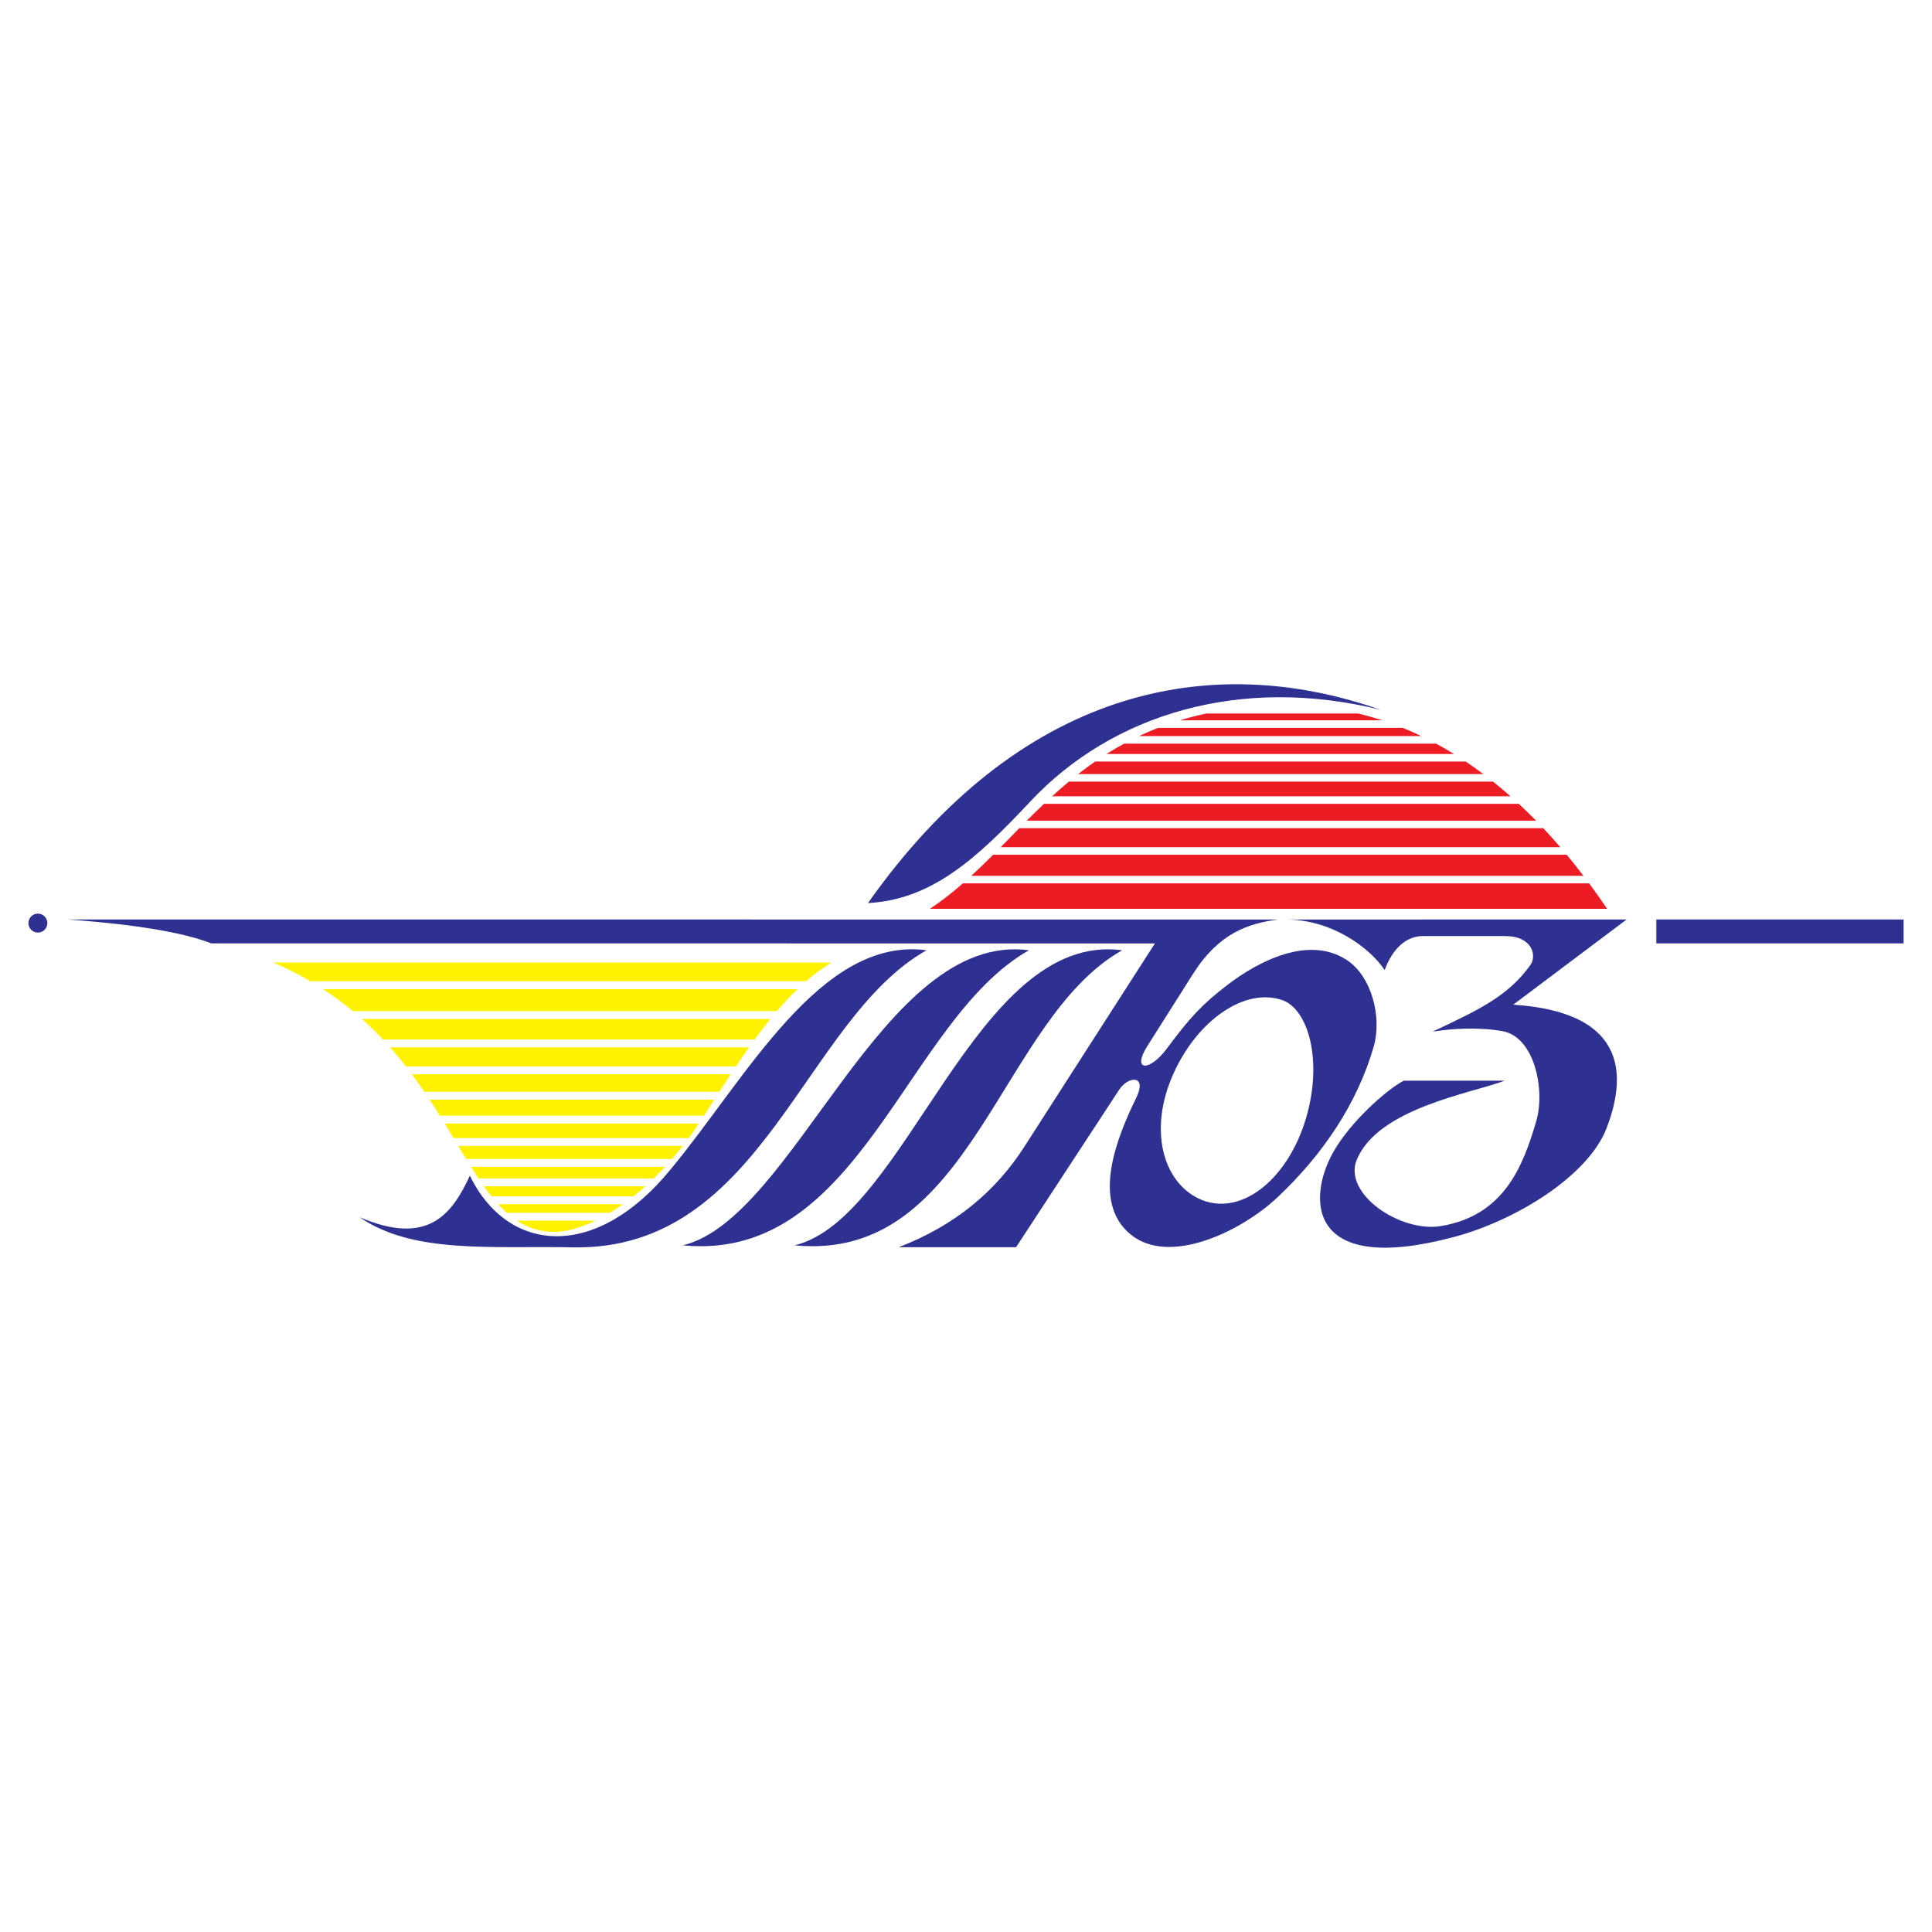
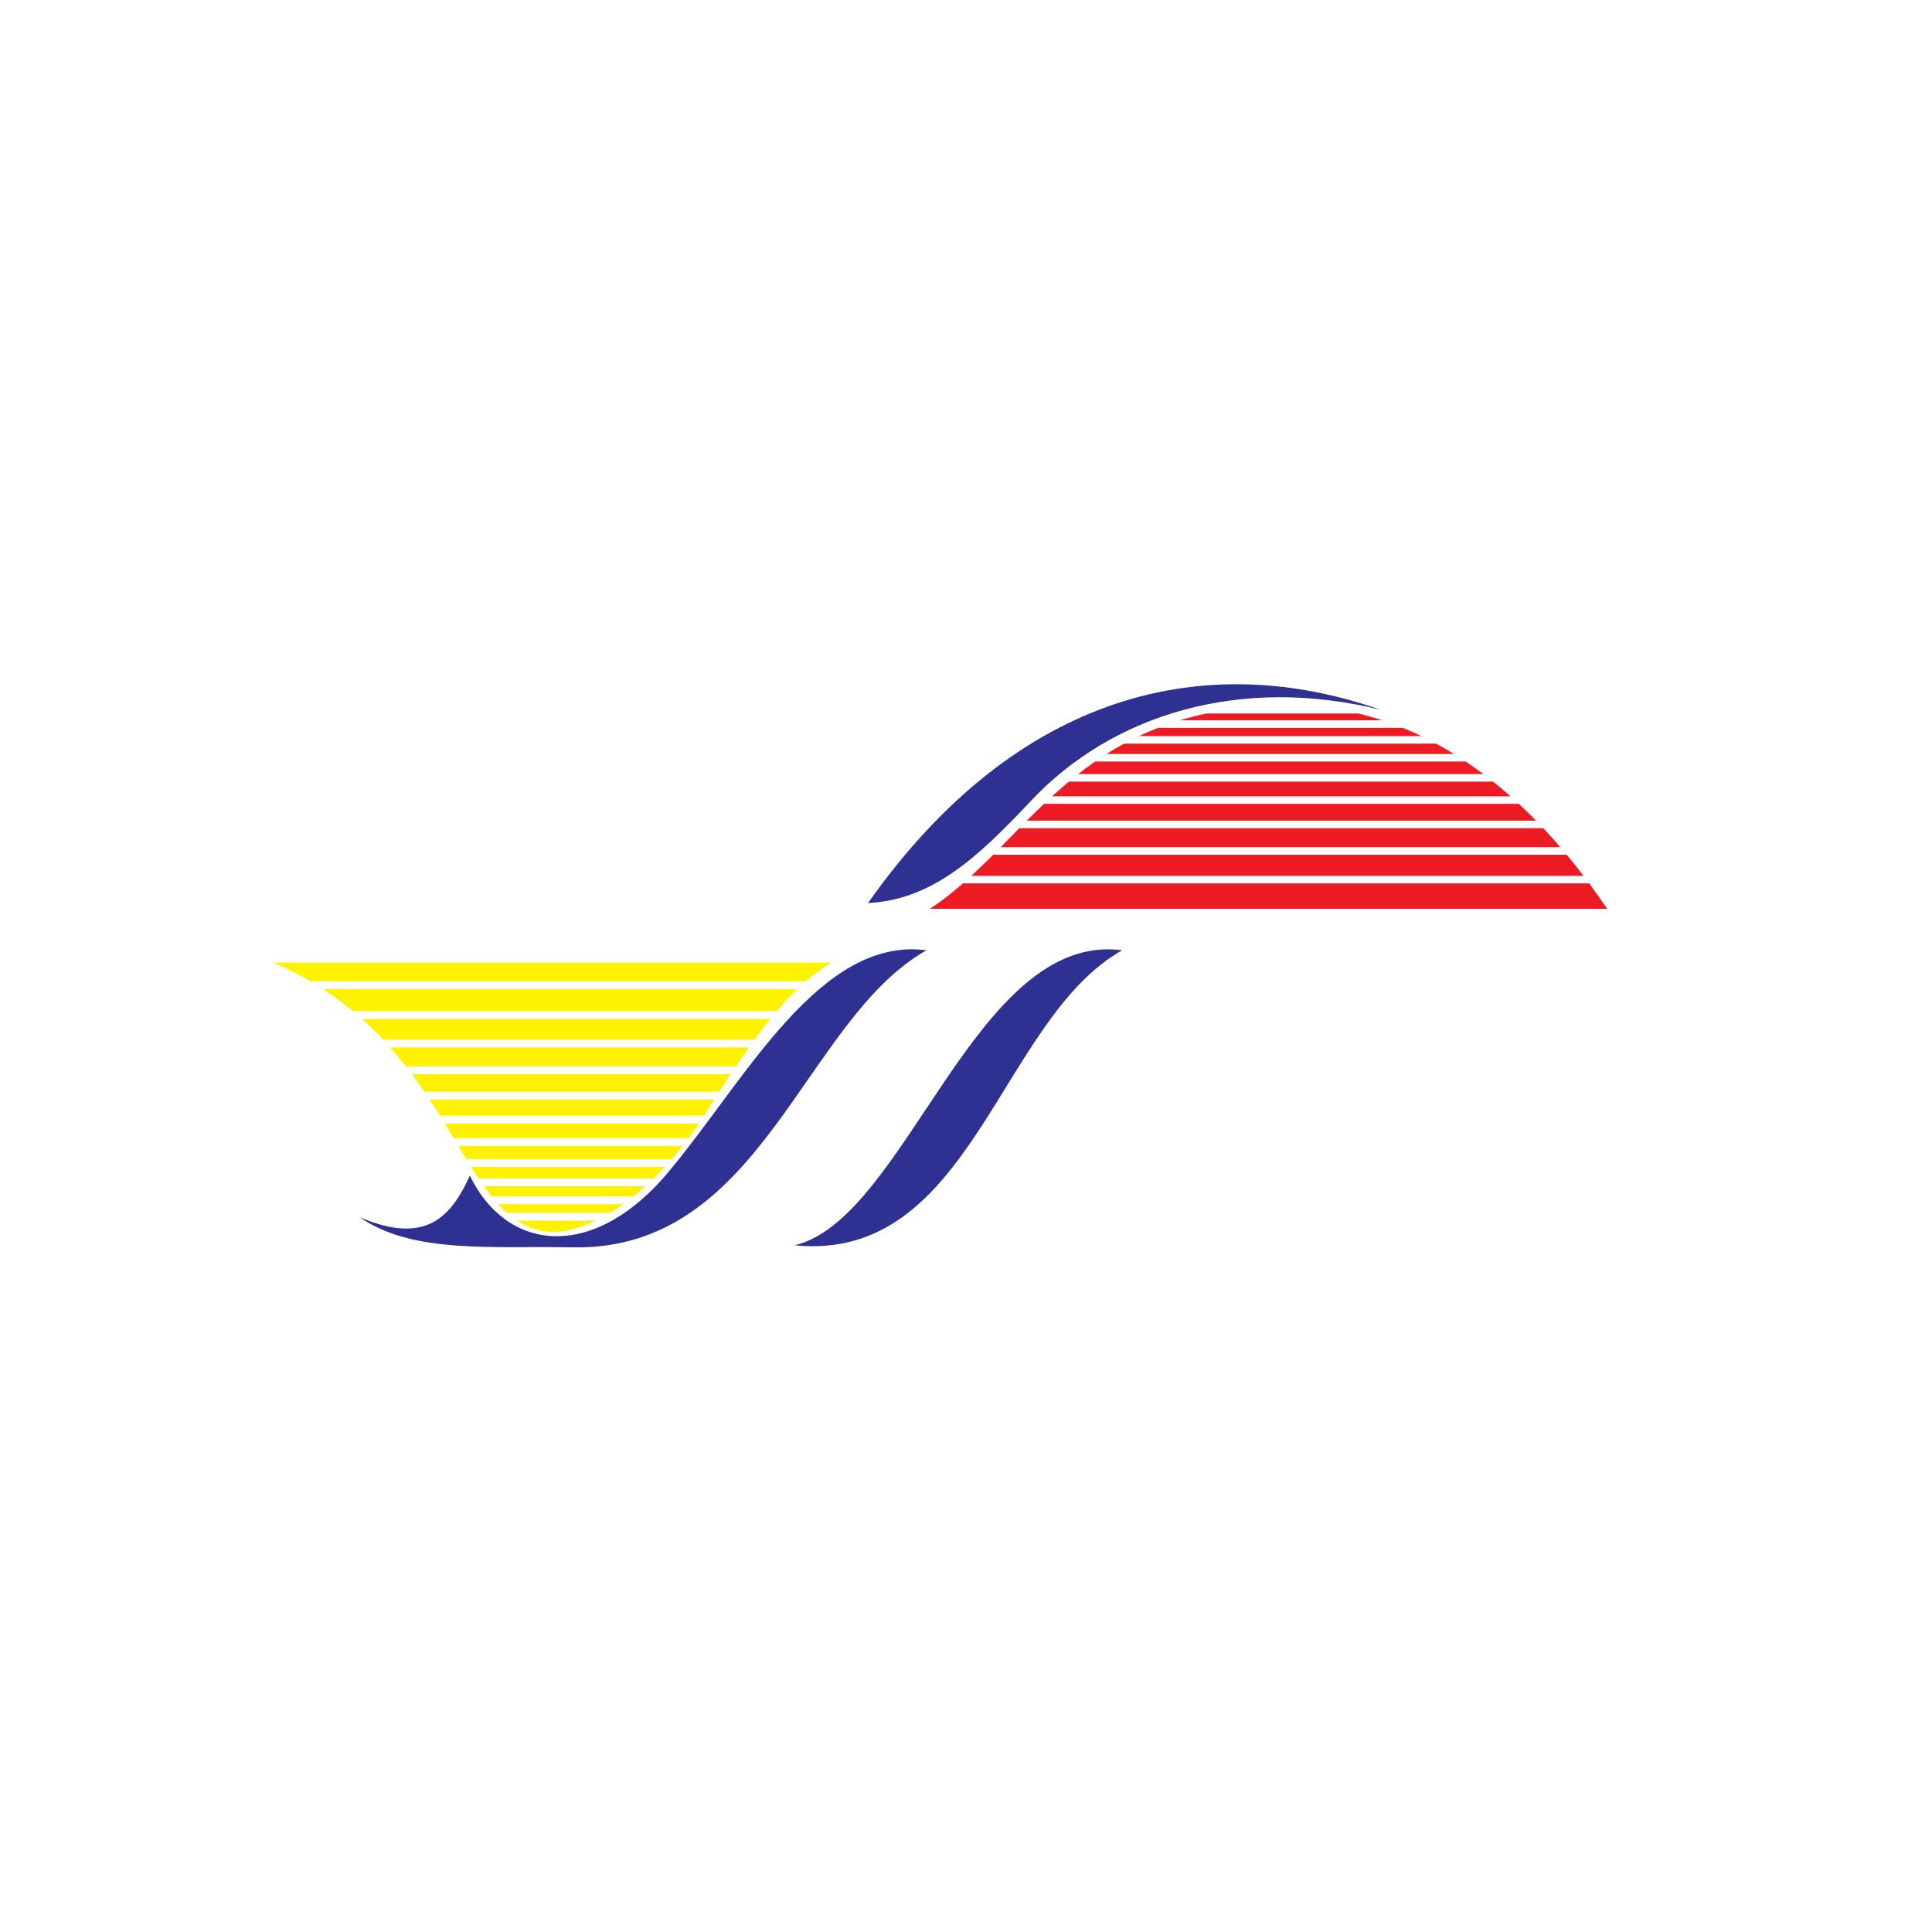
<svg xmlns="http://www.w3.org/2000/svg" version="1.0" id="Layer_1" x="0px" y="0px" width="192.756px" height="192.756px" viewBox="0 0 192.756 192.756" enable-background="new 0 0 192.756 192.756" xml:space="preserve">
  <g>
    <polygon fill-rule="evenodd" clip-rule="evenodd" fill="#FFFFFF" points="0,0 192.756,0 192.756,192.756 0,192.756 0,0  " />
-     <path fill-rule="evenodd" clip-rule="evenodd" fill="#2E3192" d="M115.225,94.125l-94.139-0.002   c-3.922-1.545-11.061-2.145-14.301-2.386l120.725,0.004c-2.998,0.393-5.91,1.361-8.49,5.437l-4.541,7.173   c-1.598,2.525,0.189,2.624,1.951,0.248c2.293-3.09,3.543-4.435,6.049-6.348c3.15-2.407,8.111-4.928,11.869-2.484   c2.533,1.647,3.543,5.751,2.707,8.655c-1.66,5.751-5.139,10.833-9.584,15.023c-3.633,3.426-10.803,6.881-14.668,3.718   c-3.994-3.269-1.324-9.783,0.545-13.597c1.162-2.372-0.781-2.229-1.691-0.84l-10.281,15.707H89.67   c5.615-2.169,9.66-5.557,12.529-10.026L115.225,94.125L115.225,94.125z M127.924,99.779c2.627,0.903,4.086,6.123,2.354,11.865   c-1.859,6.157-6.621,9.886-10.701,7.93c-3.529-1.692-5.02-6.84-2.514-12.431C119.479,101.747,124.221,98.505,127.924,99.779   L127.924,99.779z" />
-     <polygon fill-rule="evenodd" clip-rule="evenodd" fill="#2E3192" points="189.922,91.736 165.254,91.736 165.254,94.122    189.922,94.122 189.922,91.736  " />
-     <path fill-rule="evenodd" clip-rule="evenodd" fill="#2E3192" d="M3.78,91.154c0.521,0,0.945,0.425,0.945,0.945   S4.3,93.045,3.78,93.045S2.834,92.62,2.834,92.1S3.259,91.154,3.78,91.154L3.78,91.154z" />
-     <path fill-rule="evenodd" clip-rule="evenodd" fill="#2E3192" d="M128.205,91.742c4.605-0.045,8.461,2.806,9.943,5.041   c0.793-2.158,2.17-3.39,3.799-3.39h8.232c2.693,0,3.191,1.946,2.49,2.917c-2.25,3.112-5.145,4.444-9.736,6.617   c1.971-0.303,4.465-0.479,6.947-0.053c3.213,0.551,4.309,5.851,3.393,8.981c-1.342,4.589-3.246,9.405-9.477,10.465   c-4.09,0.694-9.844-3.232-8.426-6.625c2.15-5.14,11.396-6.602,14.744-7.873h-10.057c-1.682,0.859-5.385,4.138-7.08,7.201   c-2.557,4.615-2.525,12.28,12.057,8.399c6.404-1.704,13.436-6.205,15.227-10.8c1.883-4.827,2.521-11.617-9.285-12.385l11.316-8.502   L128.205,91.742L128.205,91.742z" />
    <path fill-rule="evenodd" clip-rule="evenodd" fill="#2E3192" d="M79.272,124.245c11.151-2.637,18.021-31.393,32.685-29.437   C99.668,101.747,96.982,126.006,79.272,124.245L79.272,124.245z" />
    <path fill-rule="evenodd" clip-rule="evenodd" fill="#2E3192" d="M66.912,116.664c7.509-9.042,14.958-23.266,25.527-21.855   c-12.289,6.938-16.33,30.019-35.301,29.638c-8.022-0.162-15.925,0.688-21.255-3.005c6.748,2.884,9.178-0.203,10.993-4.143   C50.695,125.116,59.471,125.797,66.912,116.664L66.912,116.664z" />
-     <path fill-rule="evenodd" clip-rule="evenodd" fill="#2E3192" d="M68.12,124.245c11.151-2.637,19.879-31.393,34.542-29.437   C90.374,101.747,85.83,126.006,68.12,124.245L68.12,124.245z" />
    <path fill-rule="evenodd" clip-rule="evenodd" fill="#2E3192" d="M86.601,90.097c15.042-21.326,33.954-25.303,51.122-19.285   c-13.963-3.437-26.752,0.42-34.938,9.165C97.448,85.678,92.916,89.778,86.601,90.097L86.601,90.097z" />
    <path fill-rule="evenodd" clip-rule="evenodd" fill="#ED1C24" d="M158.551,88.135H96.068c-1.045,0.915-2.132,1.772-3.29,2.54   c22.523,0,45.046,0,67.568,0C159.76,89.806,159.16,88.958,158.551,88.135L158.551,88.135z M96.906,87.383h61.079   c-0.549-0.722-1.107-1.425-1.676-2.108H99.092C98.371,85.996,97.646,86.703,96.906,87.383L96.906,87.383z M153.971,82.629   c0.576,0.611,1.143,1.243,1.701,1.894H99.838c0.617-0.625,1.234-1.259,1.859-1.894H153.971L153.971,82.629z M151.529,80.198   c0.582,0.541,1.154,1.101,1.721,1.679h-50.807c0.562-0.562,1.133-1.124,1.719-1.679H151.529L151.529,80.198z M148.961,77.981   c0.586,0.469,1.166,0.957,1.74,1.465h-45.732c0.543-0.497,1.1-0.986,1.674-1.465H148.961L148.961,77.981z M146.232,75.979   c0.592,0.398,1.178,0.814,1.758,1.25h-40.42c0.545-0.429,1.107-0.846,1.691-1.25H146.232L146.232,75.979z M143.277,74.191   c0.602,0.326,1.197,0.671,1.787,1.036h-34.67c0.566-0.36,1.152-0.706,1.76-1.036H143.277L143.277,74.191z M139.951,72.618   c0.625,0.254,1.242,0.528,1.854,0.821h-28.17c0.613-0.291,1.248-0.564,1.906-0.821H139.951L139.951,72.618z M135.508,71.188   c0.807,0.193,1.605,0.419,2.393,0.678h-20.184c0.838-0.255,1.715-0.482,2.629-0.678H135.508L135.508,71.188z" />
    <path fill-rule="evenodd" clip-rule="evenodd" fill="#FFF200" d="M30.965,97.9h49.457c0.812-0.709,1.655-1.337,2.534-1.867H27.278   C28.6,96.604,29.825,97.23,30.965,97.9L30.965,97.9z M79.568,98.684H32.231c1.07,0.696,2.06,1.432,2.98,2.196h42.302   C78.178,100.1,78.861,99.362,79.568,98.684L79.568,98.684z M75.293,103.711c0.513-0.703,1.035-1.389,1.568-2.047H36.118   c0.744,0.666,1.439,1.351,2.093,2.047H75.293L75.293,103.711z M73.427,106.394c0.429-0.642,0.863-1.276,1.304-1.899H38.925   c0.555,0.627,1.079,1.262,1.576,1.899H73.427L73.427,106.394z M71.769,108.927c0.376-0.585,0.755-1.169,1.138-1.75h-31.81   c0.435,0.583,0.848,1.168,1.244,1.75H71.769L71.769,108.927z M70.238,111.311c0.341-0.53,0.683-1.065,1.027-1.601H42.866   c0.354,0.538,0.694,1.072,1.023,1.601H70.238L70.238,111.311z M68.716,113.546c0.343-0.466,0.681-0.95,1.014-1.452H44.373   c0.3,0.492,0.593,0.977,0.878,1.452H68.716L68.716,113.546z M67.053,115.632c0.36-0.416,0.716-0.851,1.069-1.303H45.721   c0.267,0.444,0.529,0.879,0.788,1.303H67.053L67.053,115.632z M65.229,117.569c0.375-0.365,0.75-0.75,1.124-1.154H46.994   c0.25,0.397,0.498,0.782,0.746,1.154H65.229L65.229,117.569z M63.203,119.356c0.395-0.313,0.791-0.647,1.188-1.004H48.279   c0.25,0.351,0.501,0.686,0.756,1.004H63.203L63.203,119.356z M60.858,120.996c0.429-0.259,0.863-0.544,1.303-0.855H49.702   c0.28,0.307,0.565,0.593,0.858,0.855H60.858L60.858,120.996z M59.419,121.779c-1.561,0.756-2.982,1.127-4.132,1.127   c-1.424,0-2.634-0.406-3.72-1.127H59.419L59.419,121.779z" />
  </g>
</svg>